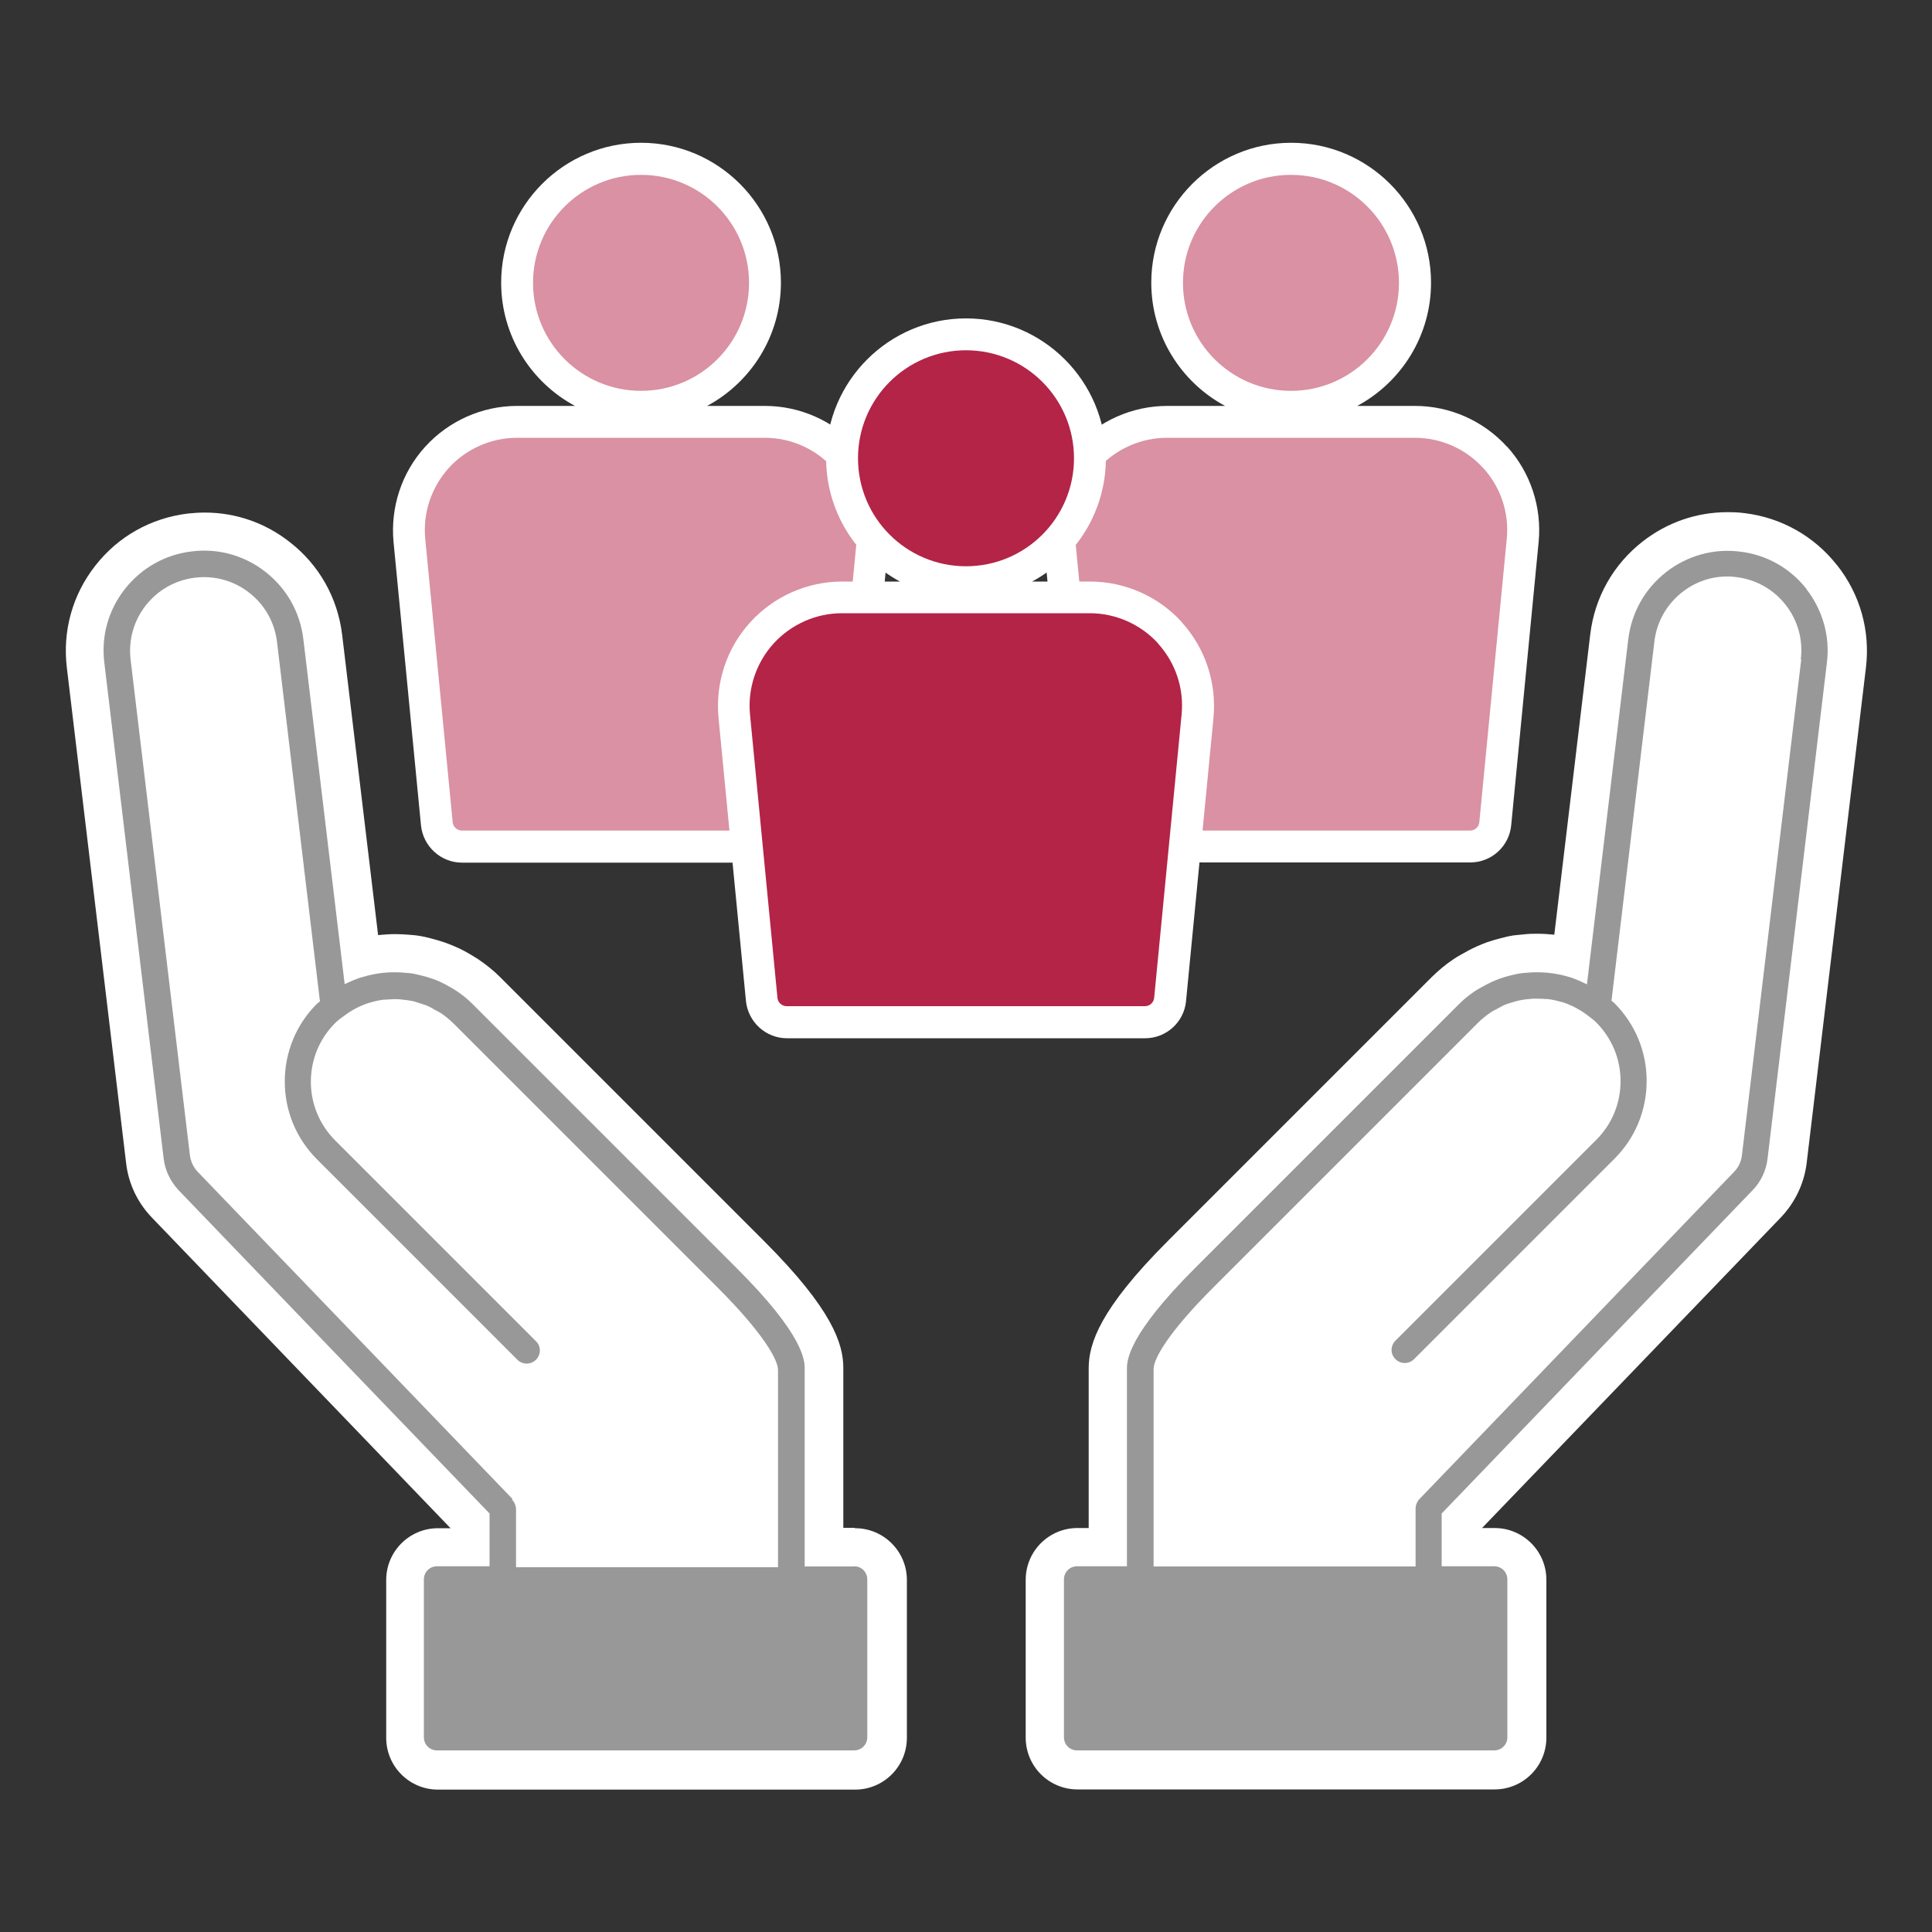
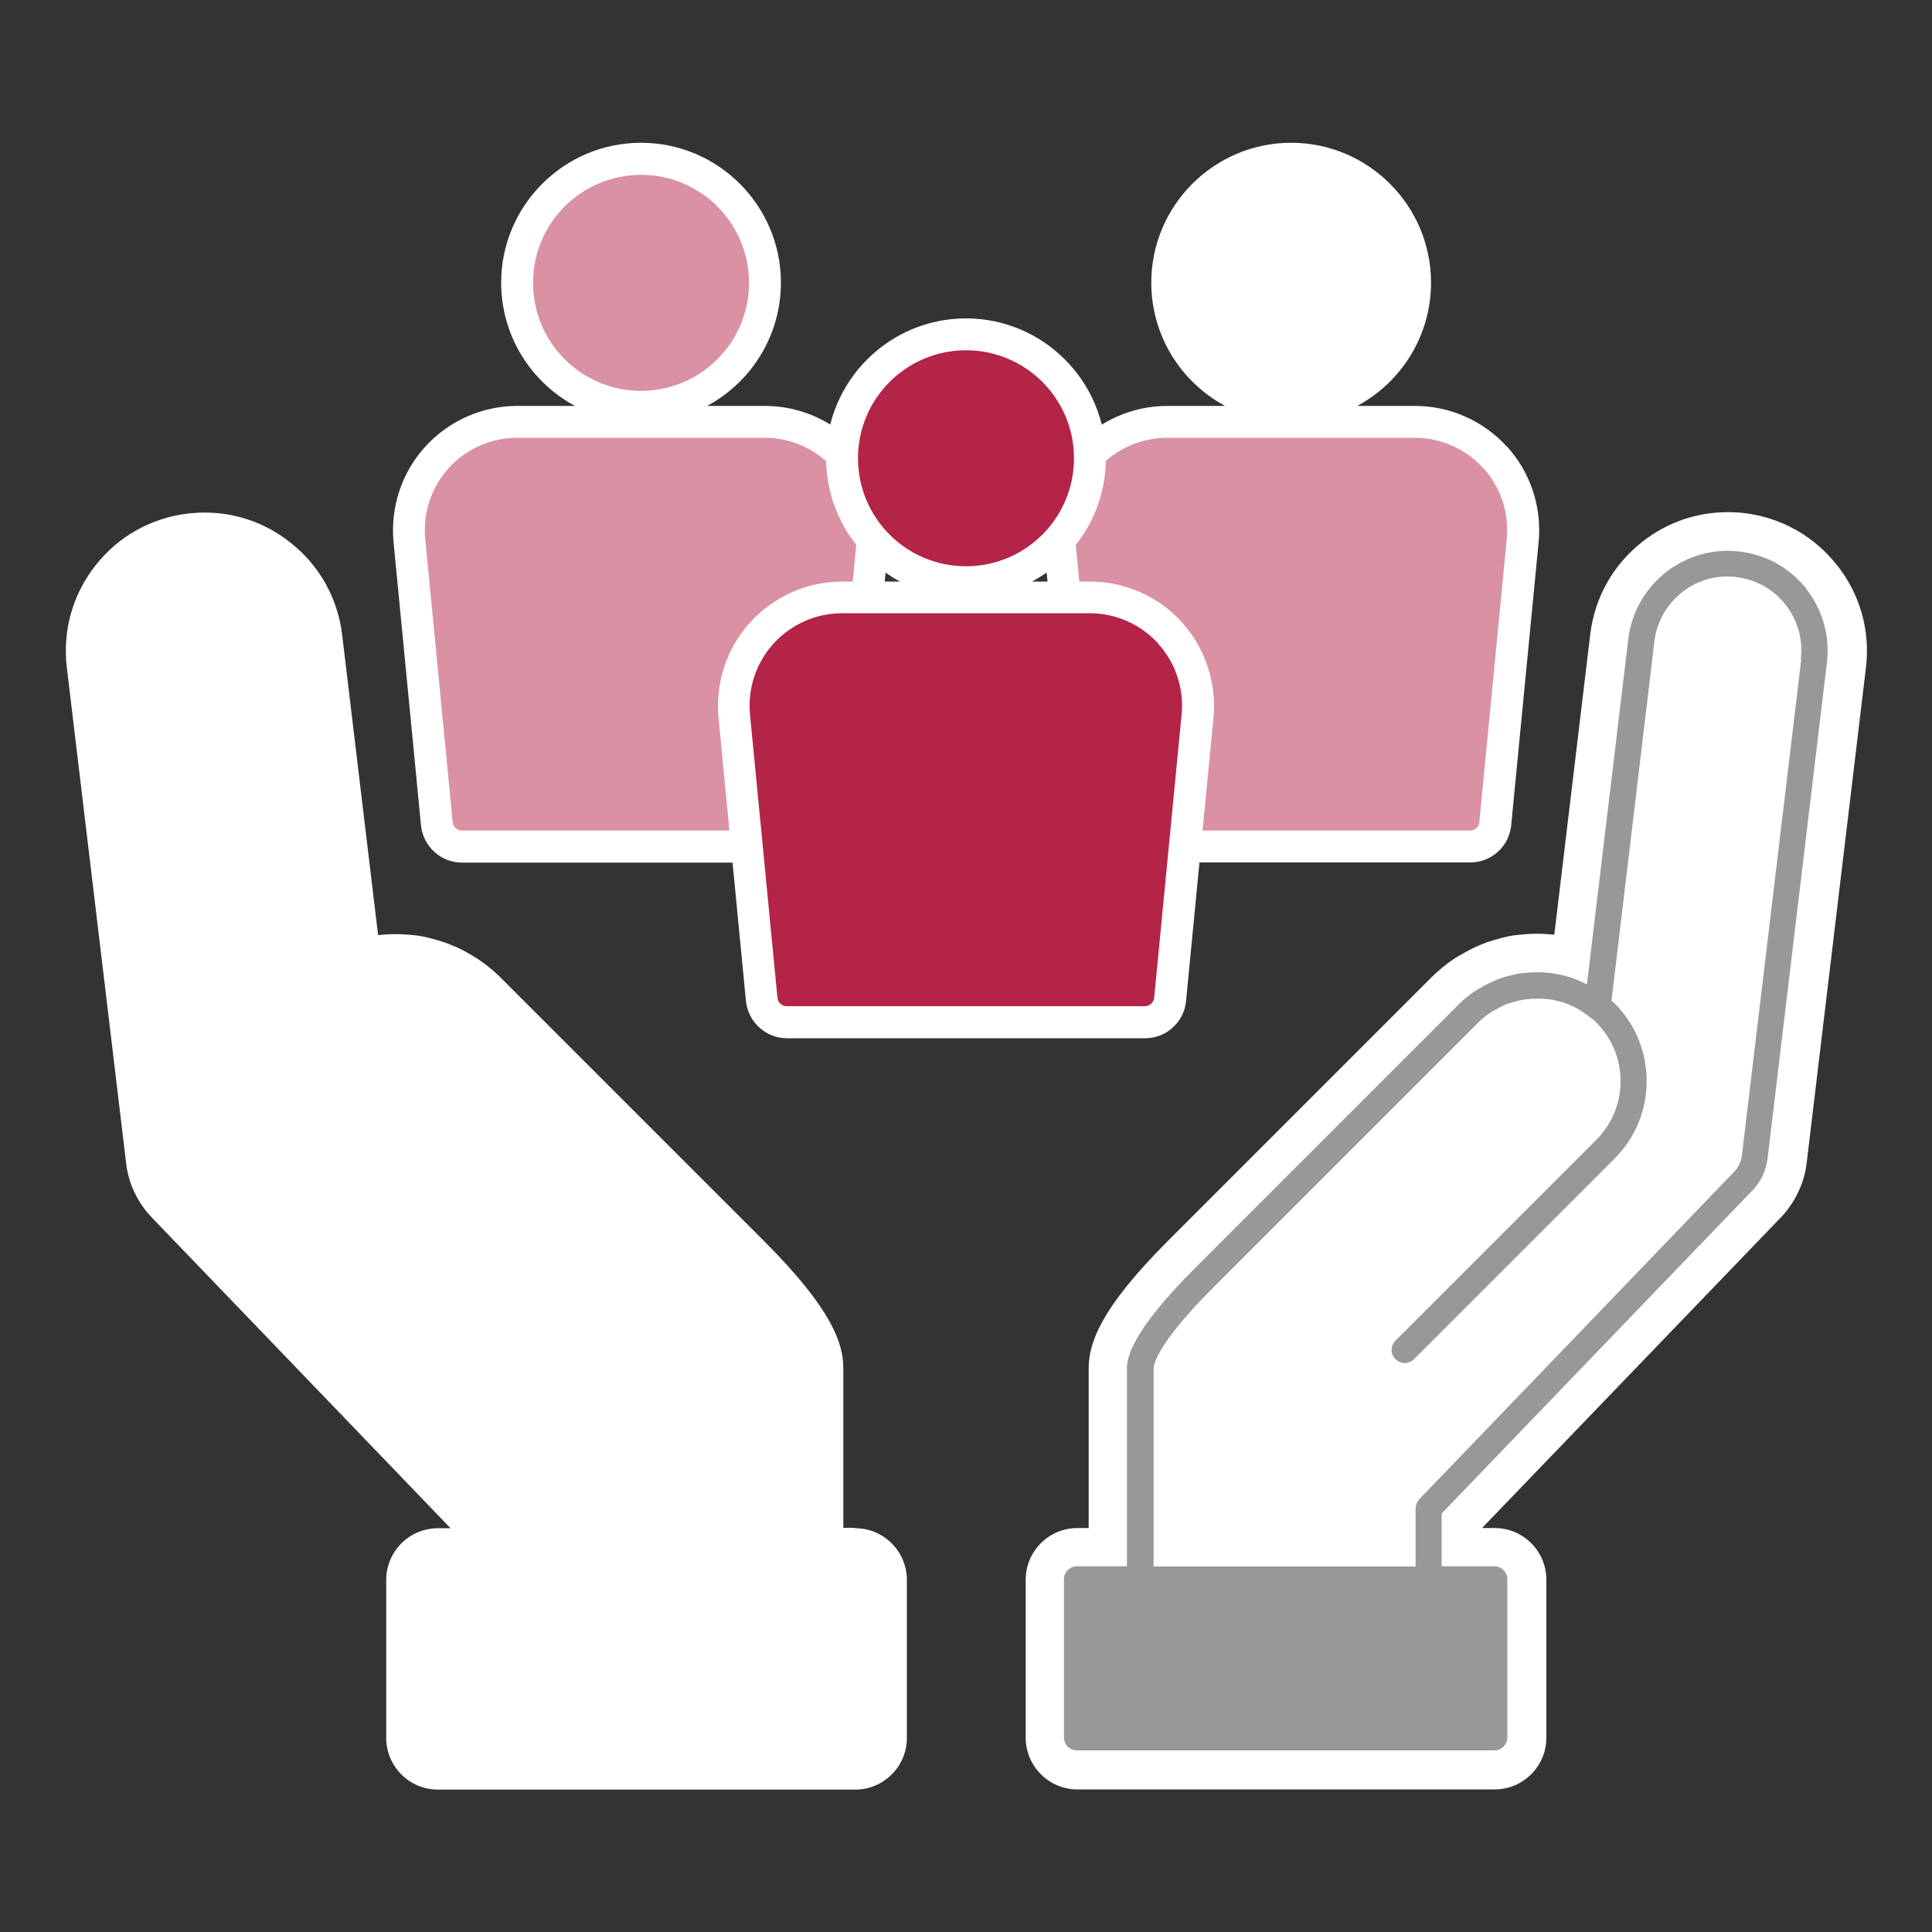
<svg xmlns="http://www.w3.org/2000/svg" id="_レイヤー_2" data-name="レイヤー 2" viewBox="0 0 100 100">
  <rect x="0" y="0" width="100" height="100" fill="#333333" stroke="none" />
  <defs>
    <style>
      .cls-1 {
        clip-path: url(#clippath);
      }

      .cls-2 {
        fill: none;
      }

      .cls-2, .cls-3, .cls-4, .cls-5 {
        stroke-width: 0px;
      }

      .cls-6 {
        opacity: .5;
      }

      .cls-3 {
        fill: #b32447;
      }

      .cls-4 {
        fill: #989898;
      }

      .cls-5 {
        fill: #fff;
      }
    </style>
    <clipPath id="clippath">
      <rect class="cls-2" width="100" height="100" />
    </clipPath>
  </defs>
  <g id="_レイヤー_1-2" data-name="レイヤー 1">
    <g class="cls-1">
      <g>
        <g>
          <g>
            <path class="cls-5" d="M44.35,23.12c-1.21-1.34-2.95-2.11-4.76-2.11h-2.99c2.27-1.22,3.82-3.62,3.82-6.38,0-3.99-3.25-7.24-7.24-7.24s-7.24,3.25-7.24,7.24c0,2.76,1.55,5.16,3.82,6.38h-2.99c-1.81,0-3.54.77-4.76,2.11-1.22,1.34-1.81,3.14-1.64,4.94l1.42,14.66c.11,1.09,1.03,1.93,2.12,1.93h18.54c1.1,0,2.02-.84,2.12-1.93l1.42-14.66c.17-1.8-.42-3.6-1.64-4.94Z" />
            <g class="cls-6">
              <circle class="cls-3" cx="33.18" cy="14.64" r="5.59" />
              <path class="cls-3" d="M43.12,24.23c-.9-1-2.19-1.57-3.53-1.57h-12.83c-1.34,0-2.63.57-3.53,1.56-.9,1-1.35,2.33-1.22,3.67l1.42,14.66c.02.25.23.44.48.44h18.54c.25,0,.46-.19.48-.44l1.42-14.66c.13-1.34-.31-2.67-1.22-3.67Z" />
            </g>
          </g>
          <g>
            <path class="cls-5" d="M78,23.12c-1.22-1.34-2.95-2.11-4.76-2.11h-2.99c2.27-1.22,3.82-3.62,3.82-6.38,0-3.99-3.25-7.24-7.24-7.24s-7.24,3.25-7.24,7.24c0,2.76,1.55,5.16,3.82,6.38h-2.99c-1.81,0-3.54.77-4.76,2.1-1.22,1.34-1.81,3.14-1.64,4.94l1.42,14.66c.11,1.09,1.03,1.93,2.12,1.93h18.54c1.1,0,2.02-.84,2.12-1.93l1.42-14.66c.17-1.8-.42-3.6-1.64-4.94Z" />
            <g class="cls-6">
-               <circle class="cls-3" cx="66.82" cy="14.64" r="5.59" />
              <path class="cls-3" d="M76.77,24.23c-.9-1-2.19-1.57-3.54-1.57h-12.83c-1.34,0-2.63.57-3.53,1.56-.9,1-1.35,2.33-1.22,3.67l1.42,14.66c.02.25.23.44.48.44h18.54c.25,0,.46-.19.48-.44l1.42-14.66c.13-1.34-.31-2.67-1.22-3.67Z" />
            </g>
          </g>
          <path class="cls-5" d="M61.17,32.2c-1.22-1.34-2.95-2.1-4.76-2.1h-2.99c2.27-1.22,3.82-3.62,3.82-6.38,0-3.99-3.25-7.24-7.24-7.24s-7.24,3.25-7.24,7.24c0,2.75,1.55,5.15,3.82,6.38h-2.99c-1.81,0-3.54.77-4.76,2.11s-1.81,3.14-1.64,4.94l1.42,14.66c.11,1.09,1.03,1.93,2.12,1.93h18.54c1.1,0,2.02-.84,2.12-1.93l1.42-14.66c.17-1.8-.42-3.6-1.64-4.94Z" />
          <g>
            <circle class="cls-3" cx="50" cy="23.72" r="5.59" />
            <path class="cls-3" d="M59.95,33.31c-.9-.99-2.19-1.57-3.54-1.57h-12.83c-1.34,0-2.63.57-3.54,1.57-.9.99-1.35,2.33-1.22,3.67l1.42,14.66c.02.25.23.44.48.44h18.54c.25,0,.46-.19.48-.44l1.42-14.66c.13-1.34-.31-2.67-1.22-3.67Z" />
          </g>
        </g>
        <g>
          <path class="cls-5" d="M44.23,79.08h-.58v-8.03c0-.08,0-.16,0-.24,0-1.25-.56-3.03-4.1-6.57l-13.68-13.68c-.32-.32-.68-.61-1.09-.89-.11-.08-.23-.14-.42-.26-.25-.15-.51-.29-.77-.4-.18-.08-.36-.15-.55-.22-.23-.08-.47-.15-.78-.23-.18-.05-.37-.09-.56-.12-.16-.03-.32-.04-.56-.06-.23-.02-.46-.03-.69-.03-.29,0-.58.02-.88.05l-1.86-15.54c-.23-1.91-1.19-3.62-2.71-4.8-1.27-1-2.8-1.53-4.4-1.53-.29,0-.59.02-.87.05-1.91.23-3.61,1.18-4.79,2.69-1.19,1.51-1.71,3.39-1.48,5.29l3.07,25.66c.12,1.04.59,2.03,1.32,2.79,2.39,2.48,12.55,13.06,15.47,16.09h-.65c-1.48,0-2.68,1.2-2.68,2.68v8.17c0,1.48,1.2,2.68,2.68,2.68h21.59c1.48,0,2.68-1.2,2.68-2.68v-8.17c0-1.48-1.2-2.68-2.68-2.68Z" />
          <path class="cls-5" d="M95.08,29.25c-1.19-1.51-2.89-2.46-4.78-2.69-.29-.04-.59-.05-.88-.05-1.61,0-3.13.53-4.4,1.52-1.52,1.19-2.48,2.89-2.71,4.81l-1.86,15.54c-.29-.03-.58-.05-.88-.05-.23,0-.46,0-.76.04-.16.01-.32.03-.5.05-.19.03-.37.07-.63.14-.24.06-.47.13-.71.21-.18.07-.37.14-.54.22-.27.12-.53.26-.86.45-.12.07-.23.13-.34.21-.42.28-.77.58-1.1.9l-13.68,13.68c-3.54,3.54-4.09,5.32-4.1,6.57,0,.08,0,.15,0,.2v8.09h-.58c-1.48,0-2.68,1.2-2.68,2.68v8.17c0,1.48,1.2,2.68,2.68,2.68h21.59c1.48,0,2.68-1.2,2.68-2.68v-8.17c0-1.48-1.2-2.68-2.68-2.68h-.65s13.38-13.91,15.48-16.09c.72-.76,1.19-1.74,1.32-2.78l3.07-25.66c.23-1.91-.3-3.79-1.48-5.29Z" />
        </g>
        <g>
-           <path class="cls-4" d="M44.23,81.08h-2.58v-10.09s0-.07,0-.11c.01-.46-.04-1.77-3.52-5.24l-13.68-13.68c-.25-.25-.52-.47-.81-.66-.1-.07-.21-.13-.31-.19-.19-.11-.37-.21-.57-.3-.14-.06-.27-.12-.41-.16-.17-.06-.34-.11-.51-.15-.16-.04-.32-.08-.48-.11-.13-.02-.27-.03-.4-.04-.74-.07-1.47,0-2.19.22-.05.01-.09.03-.14.04-.26.09-.5.19-.75.31-.01,0-.03.01-.04.02l-2.14-17.87c-.17-1.38-.86-2.61-1.96-3.47-1.09-.85-2.44-1.23-3.81-1.06-1.37.16-2.6.85-3.46,1.94-.86,1.09-1.24,2.44-1.07,3.82l3.07,25.66c.07.61.35,1.19.77,1.64,2.6,2.71,14.46,15.04,16.1,16.74v2.73h-2.72c-.38,0-.68.3-.68.68v8.17c0,.38.3.68.68.68h21.59c.38,0,.68-.3.68-.68v-8.17c0-.38-.3-.68-.68-.68ZM26.52,77.58s-13.48-14.01-16.28-16.92c-.22-.23-.37-.54-.41-.86l-3.07-25.66c-.12-1.01.16-2.01.79-2.81.63-.8,1.54-1.31,2.55-1.43,1-.12,2,.15,2.8.78.81.63,1.32,1.54,1.44,2.56l2.22,18.59c-.05.05-.11.08-.16.13-1.07,1.07-1.66,2.5-1.66,4.02s.59,2.94,1.66,4.02l10.38,10.38c.13.13.31.2.48.2s.35-.07.48-.2c.27-.27.27-.7,0-.96l-10.38-10.38c-.82-.82-1.27-1.9-1.27-3.05s.45-2.24,1.27-3.05c.12-.12.26-.22.39-.32,0,0,0,0,.01,0,.43-.34.9-.58,1.4-.73,0,0,0,0,.01,0,.23-.07.47-.12.71-.15.03,0,.06,0,.1,0,.22-.02.43-.03.65-.02.06,0,.13.01.19.02.19.02.37.04.56.08.1.02.19.06.29.09.15.05.3.09.45.15.14.06.26.13.39.21.1.06.21.1.31.17.23.15.44.33.65.53l13.68,13.68c2.32,2.32,3.13,3.73,3.12,4.27,0,.04,0,.08,0,.12v10.08h-13.56v-2.99c0-.18-.08-.38-.2-.5Z" />
          <path class="cls-4" d="M93.51,30.49c-.86-1.09-2.08-1.78-3.46-1.94-1.36-.17-2.72.21-3.81,1.06-1.1.86-1.79,2.09-1.96,3.47l-2.14,17.87s-.03-.01-.04-.02c-.25-.12-.49-.23-.75-.32-.04-.01-.09-.03-.13-.04-.72-.22-1.46-.29-2.21-.22-.13.01-.25.02-.38.04-.17.03-.33.07-.49.11-.17.04-.33.09-.5.15-.14.05-.28.11-.42.17-.19.09-.38.19-.56.29-.11.06-.22.12-.32.19-.28.19-.56.41-.81.66l-13.68,13.68c-3.44,3.44-3.53,4.76-3.52,5.24,0,.04,0,.08,0,.11v10.08h-2.58c-.38,0-.68.3-.68.68v8.17c0,.38.3.68.68.68h21.59c.38,0,.68-.3.68-.68v-8.17c0-.38-.3-.68-.68-.68h-2.72v-2.73c1.59-1.66,13.49-14.03,16.1-16.74.43-.44.7-1.03.77-1.64l3.07-25.66c.17-1.37-.22-2.73-1.07-3.82ZM93.23,34.15l-3.07,25.66c-.04.32-.18.62-.41.85-2.79,2.91-16.27,16.92-16.27,16.92-.13.13-.21.33-.21.51v2.99h-13.56v-10.08s0-.08,0-.12c-.02-.54.79-1.95,3.12-4.27l13.68-13.68c.2-.2.42-.37.65-.53.1-.07.21-.12.31-.17.13-.07.26-.15.39-.21.15-.06.3-.11.45-.15.1-.03.19-.06.29-.08.18-.04.37-.07.56-.08.06,0,.13-.02.19-.02.22,0,.43,0,.65.02.03,0,.07,0,.1,0,.24.03.48.08.71.15,0,0,.01,0,.02,0,.49.15.97.4,1.39.73,0,0,0,0,0,0,.13.1.27.2.39.32.82.82,1.27,1.9,1.27,3.05s-.45,2.24-1.27,3.05l-10.38,10.38c-.27.27-.27.7,0,.96.13.13.31.2.48.2s.35-.07.48-.2l10.38-10.38c1.07-1.07,1.66-2.5,1.66-4.02s-.59-2.94-1.66-4.02c-.05-.05-.11-.09-.16-.13l2.22-18.59c.12-1.02.63-1.92,1.44-2.56.8-.63,1.8-.91,2.8-.78,1.01.12,1.92.63,2.55,1.43.63.8.91,1.8.79,2.81Z" />
        </g>
      </g>
    </g>
  </g>
</svg>